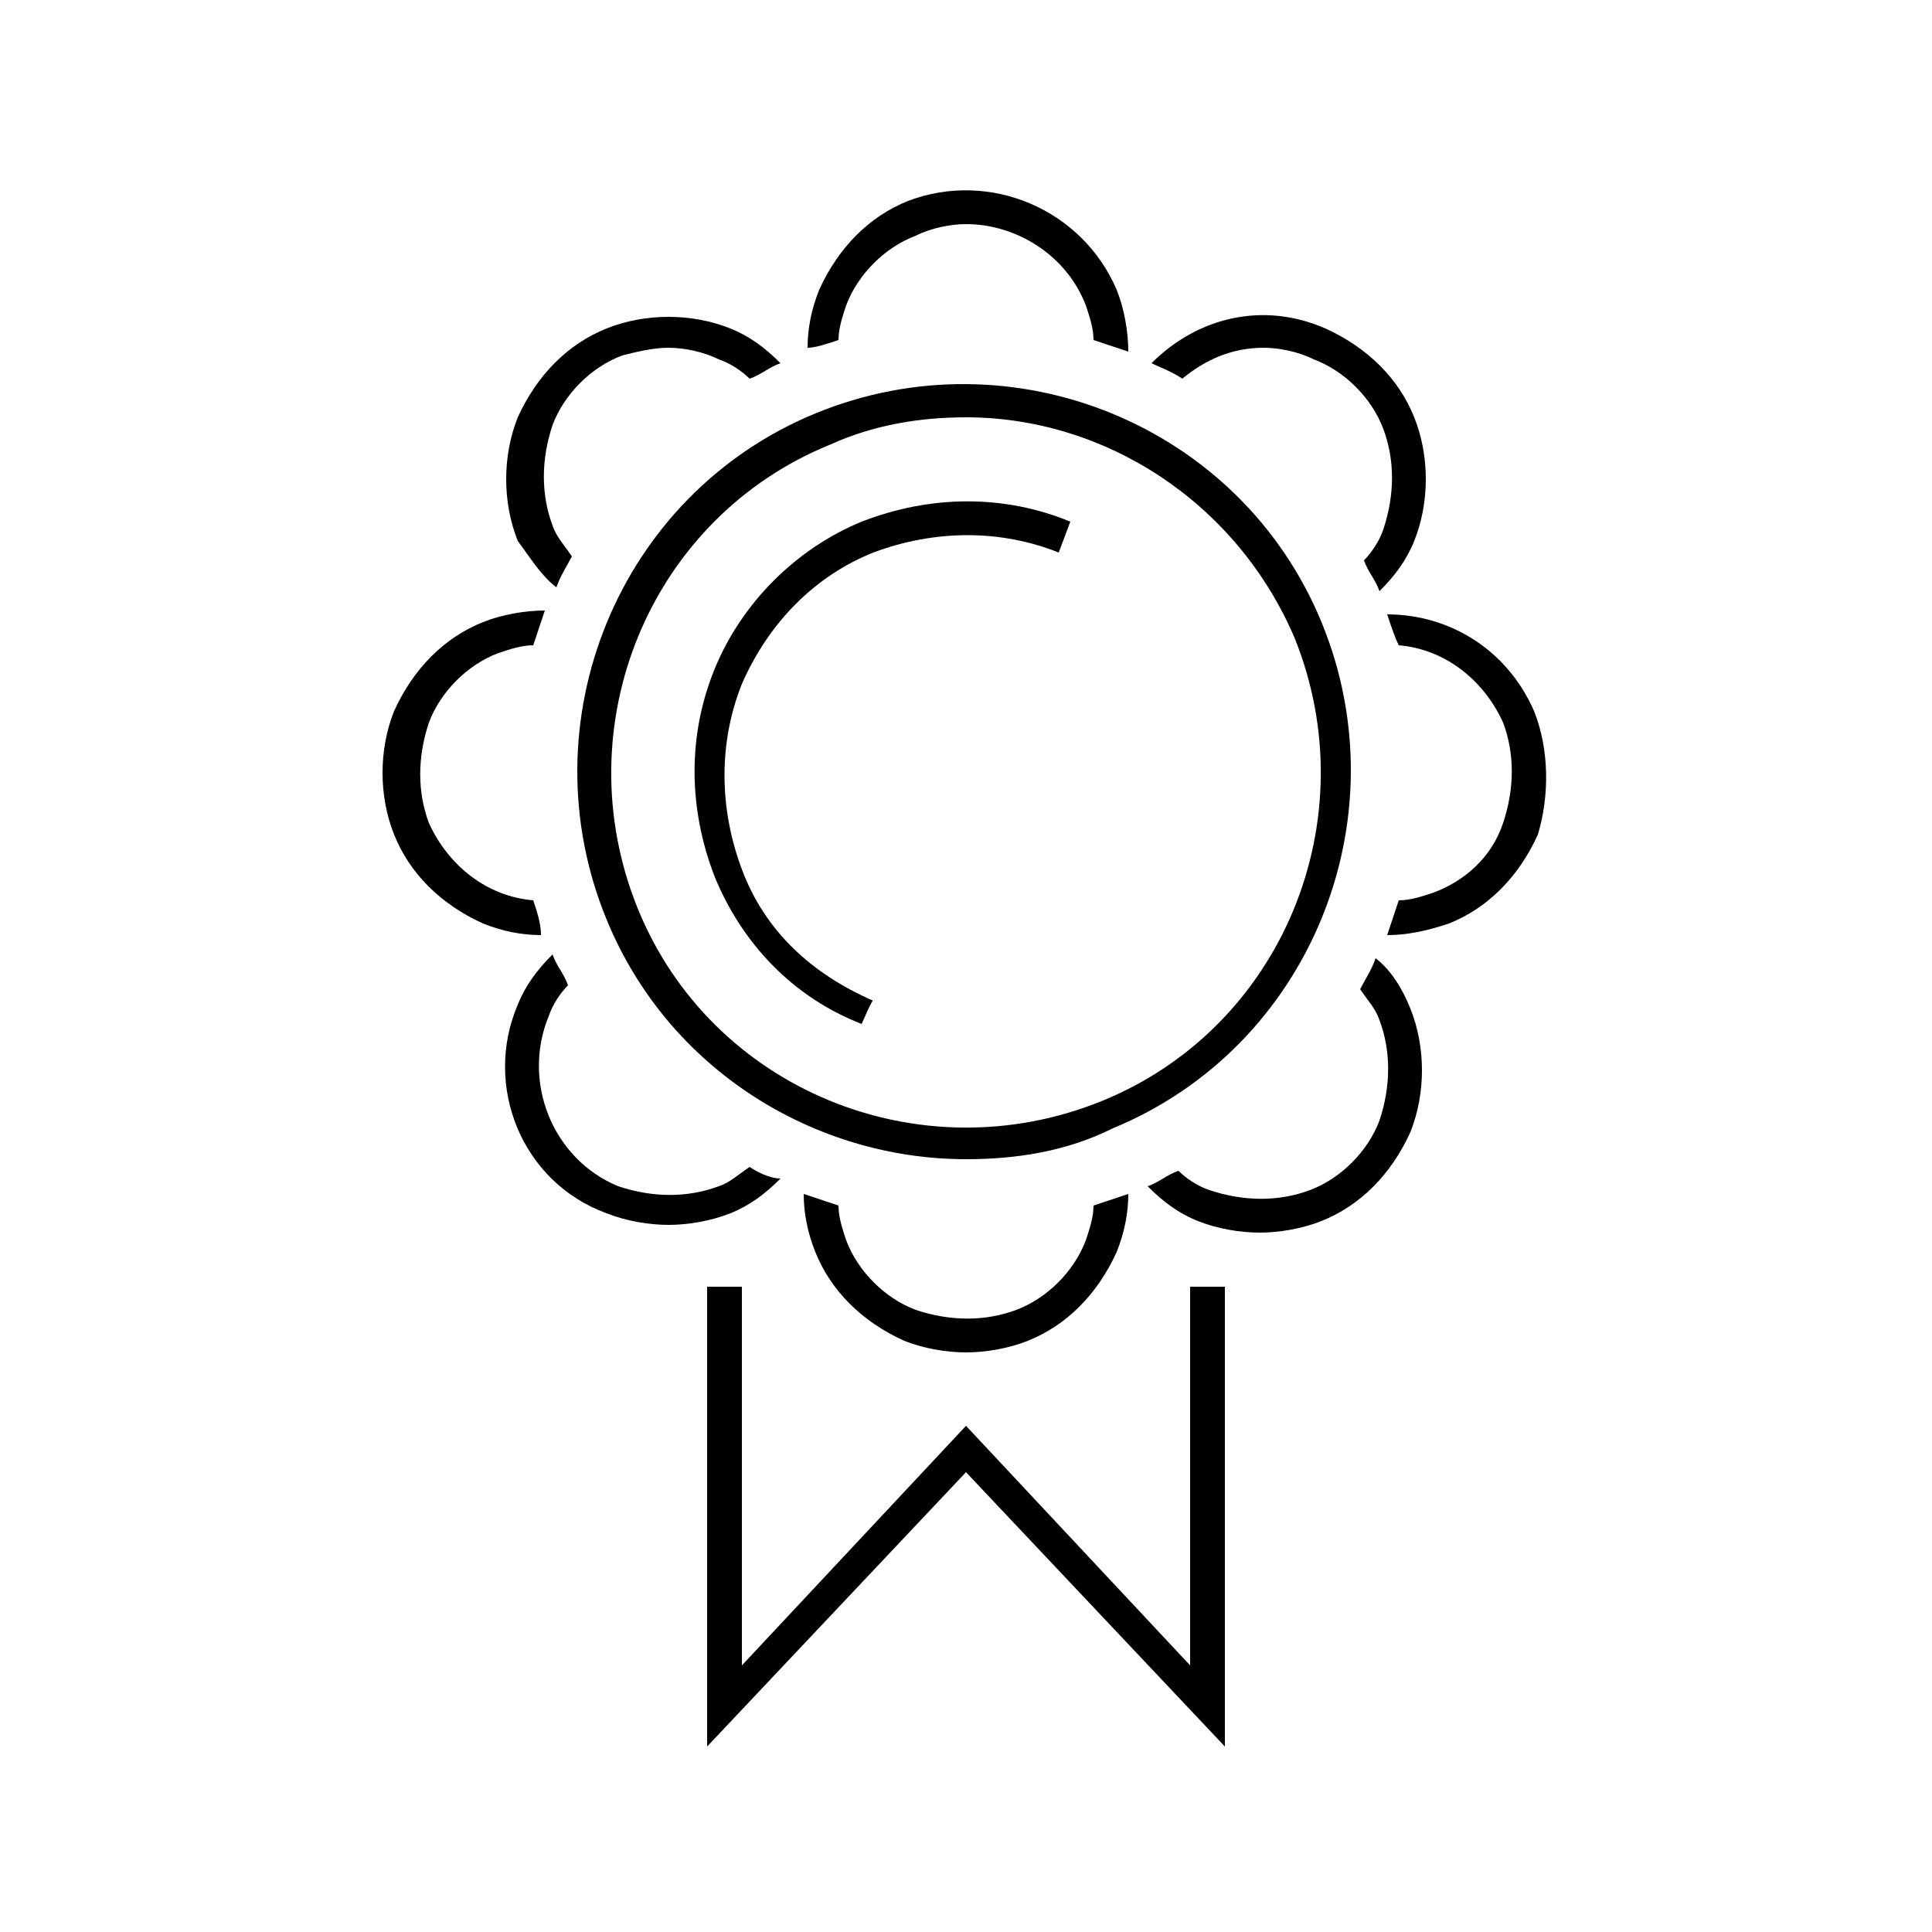
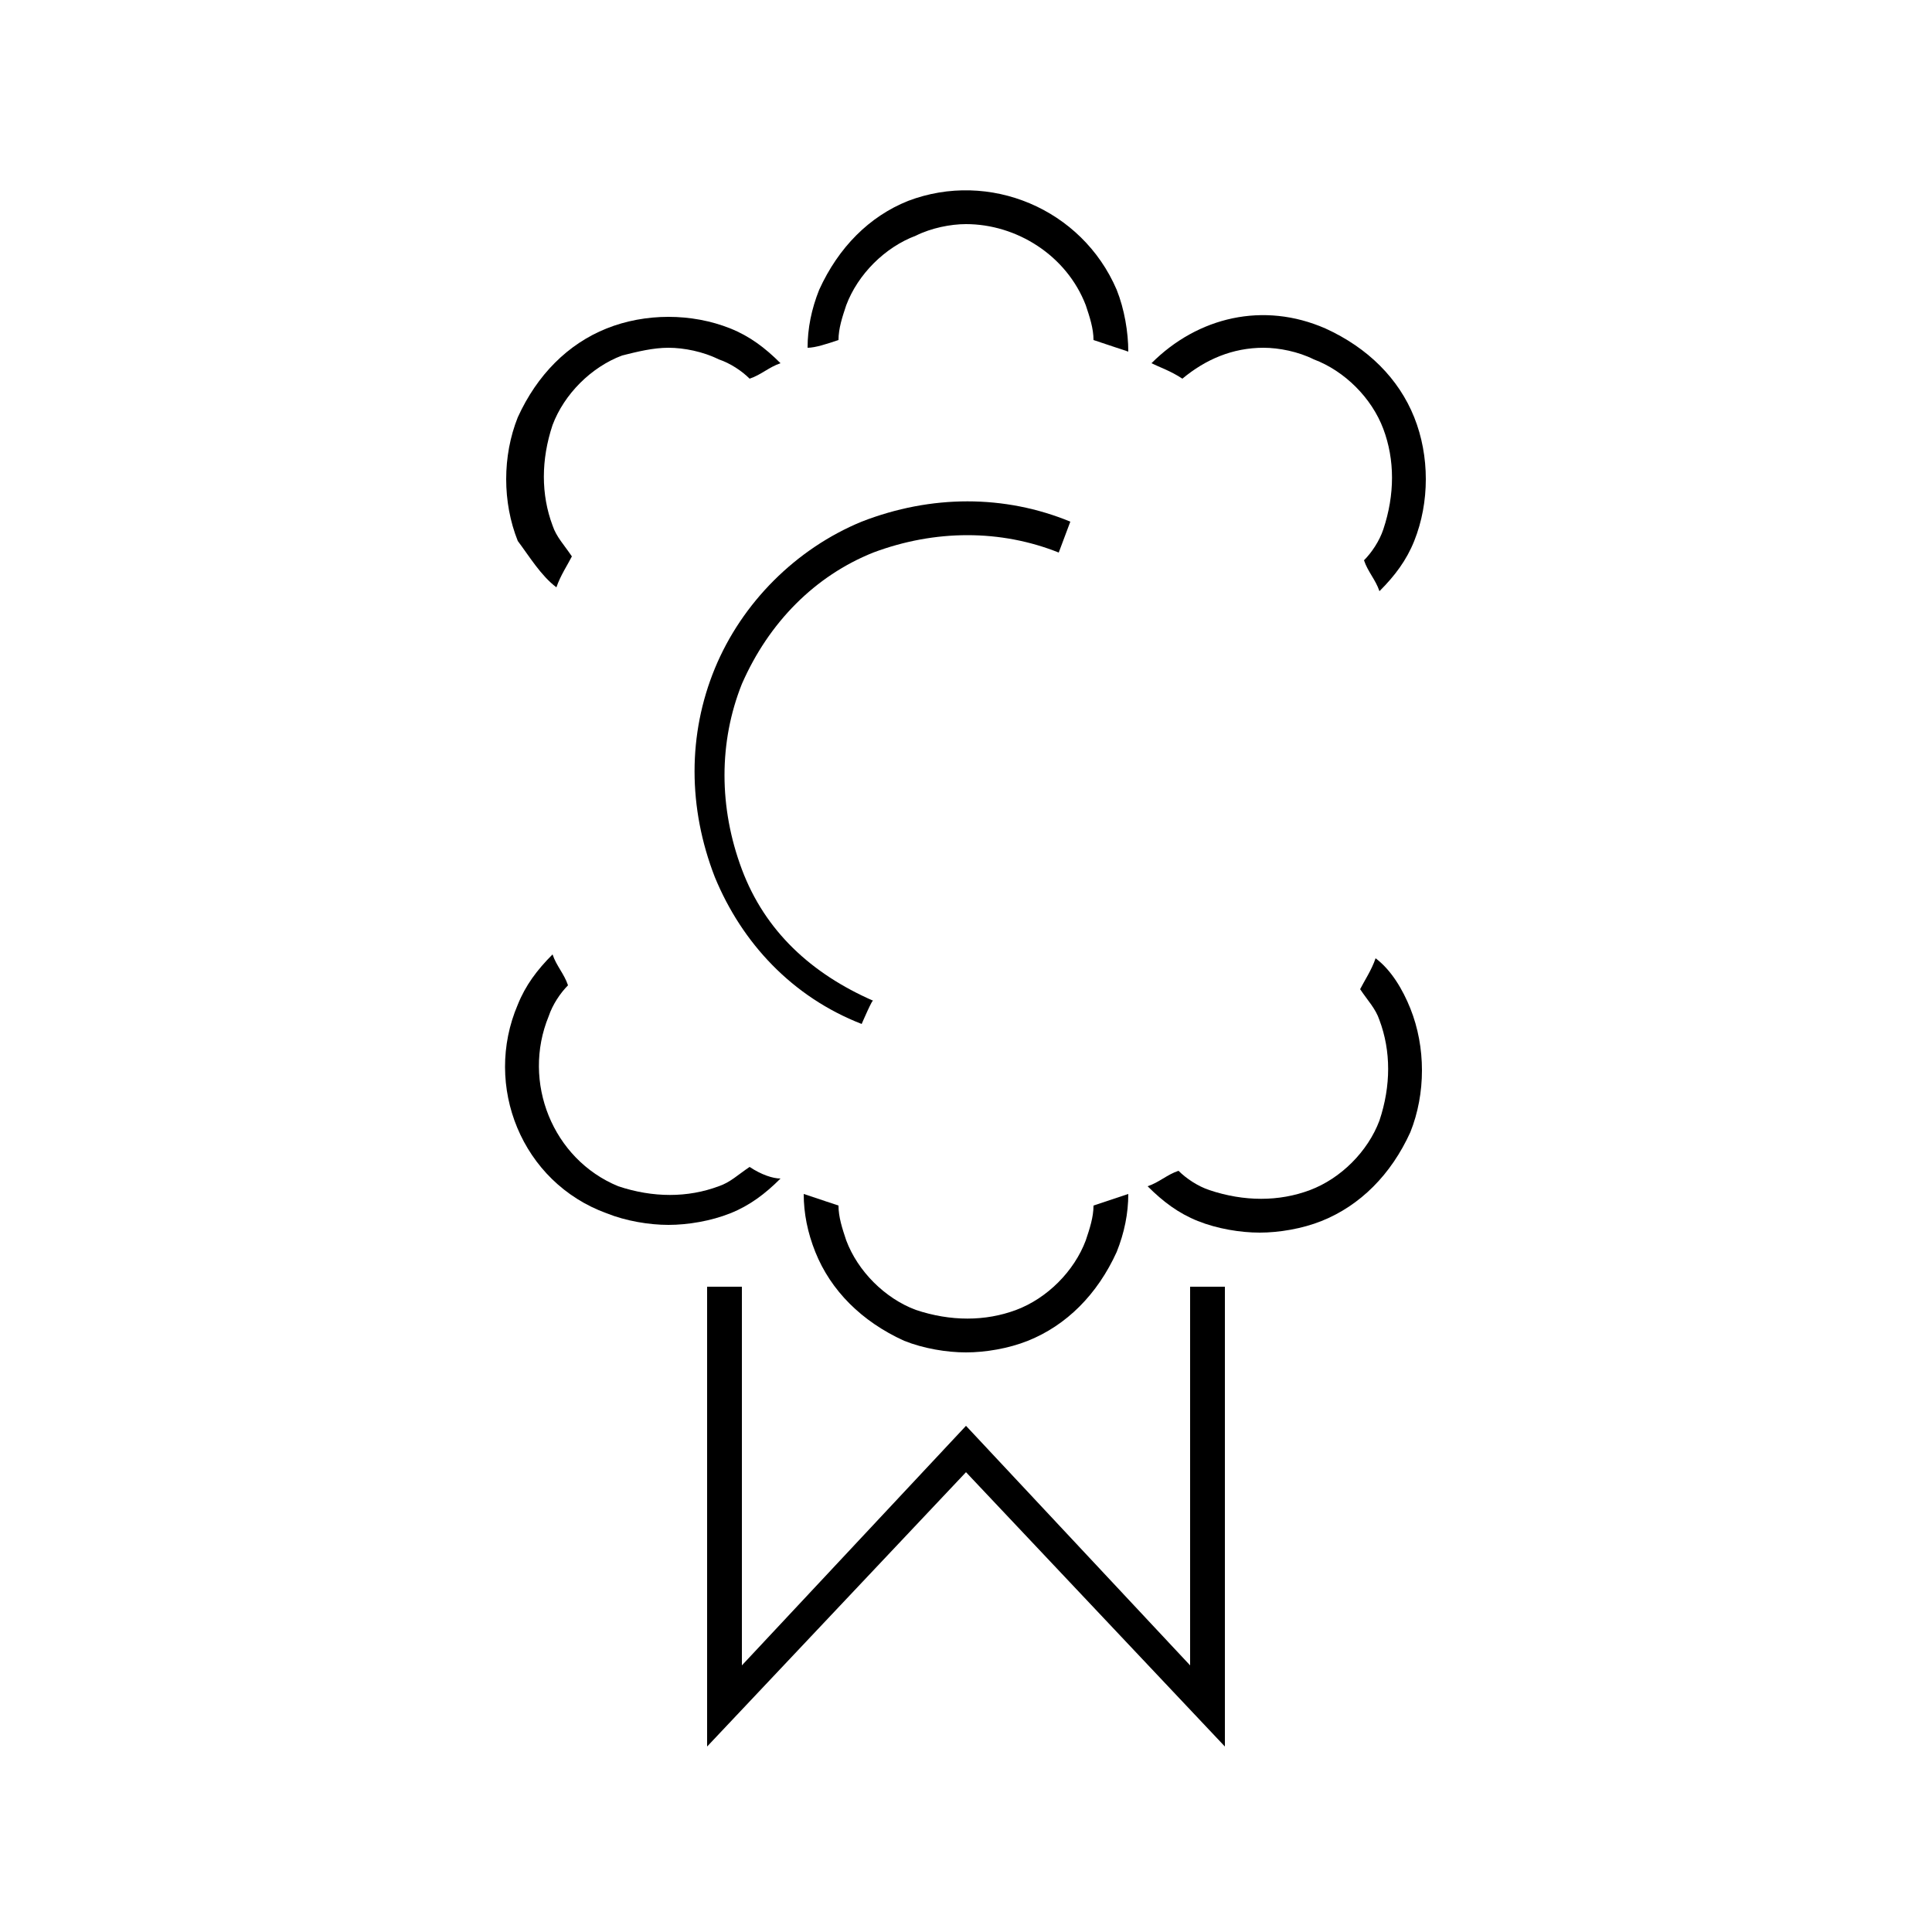
<svg xmlns="http://www.w3.org/2000/svg" version="1.1" id="Layer_1" x="0px" y="0px" viewBox="0 0 50 50" style="enable-background:new 0 0 50 50;" xml:space="preserve">
  <g id="b">
-     <path d="M25,30c-3.9,0-7.7-2.3-9.3-6.2c-2.1-5.1,0.3-11,5.4-13.1c5.1-2.1,11,0.3,13.1,5.4c2.1,5.1-0.3,11-5.4,13.1   C27.6,29.8,26.3,30,25,30L25,30z M25,10.8c-1.2,0-2.4,0.2-3.5,0.7c-4.7,1.9-6.9,7.3-5,12s7.3,6.9,12,5s6.9-7.3,5-12   C32,13,28.6,10.8,25,10.8L25,10.8z" />
    <polygon points="31.7,45.2 25,38.1 18.3,45.2 18.3,33.3 19.2,33.3 19.2,43.1 25,36.9 30.8,43.1 30.8,33.3 31.7,33.3  " />
    <g>
      <path d="M30.6,9.8C31.2,9.3,31.9,9,32.7,9c0.4,0,0.9,0.1,1.3,0.3c0.8,0.3,1.5,1,1.8,1.8c0.3,0.8,0.3,1.7,0,2.6    c-0.1,0.3-0.3,0.6-0.5,0.8c0.1,0.3,0.3,0.5,0.4,0.8c0.4-0.4,0.7-0.8,0.9-1.3c0.4-1,0.4-2.2,0-3.2c-0.4-1-1.2-1.8-2.3-2.3    c-1.6-0.7-3.3-0.3-4.5,0.9C30,9.5,30.3,9.6,30.6,9.8L30.6,9.8z" />
      <path d="M28.3,31.2c0,0.3-0.1,0.6-0.2,0.9c-0.3,0.8-1,1.5-1.8,1.8c-0.8,0.3-1.7,0.3-2.6,0c-0.8-0.3-1.5-1-1.8-1.8    c-0.1-0.3-0.2-0.6-0.2-0.9c-0.3-0.1-0.6-0.2-0.9-0.3c0,0.5,0.1,1,0.3,1.5c0.4,1,1.2,1.8,2.3,2.3c0.5,0.2,1.1,0.3,1.6,0.3    c0.5,0,1.1-0.1,1.6-0.3c1-0.4,1.8-1.2,2.3-2.3c0.2-0.5,0.3-1,0.3-1.5C28.9,31,28.6,31.1,28.3,31.2z" />
-       <path d="M39.7,18.4c-0.7-1.6-2.2-2.5-3.8-2.5c0.1,0.3,0.2,0.6,0.3,0.8c1.2,0.1,2.2,0.9,2.7,2c0.3,0.8,0.3,1.7,0,2.6    s-1,1.5-1.8,1.8c-0.3,0.1-0.6,0.2-0.9,0.2c-0.1,0.3-0.2,0.6-0.3,0.9c0.5,0,1-0.1,1.6-0.3c1-0.4,1.8-1.2,2.3-2.3    C40.1,20.6,40.1,19.4,39.7,18.4L39.7,18.4z" />
      <path d="M19.4,30.2c-0.3,0.2-0.5,0.4-0.8,0.5c-0.8,0.3-1.7,0.3-2.6,0c-1.7-0.7-2.5-2.7-1.8-4.4c0.1-0.3,0.3-0.6,0.5-0.8    c-0.1-0.3-0.3-0.5-0.4-0.8c-0.4,0.4-0.7,0.8-0.9,1.3c-0.9,2.1,0.1,4.6,2.3,5.4c0.5,0.2,1.1,0.3,1.6,0.3s1.1-0.1,1.6-0.3    c0.5-0.2,0.9-0.5,1.3-0.9C20,30.5,19.7,30.4,19.4,30.2L19.4,30.2z" />
      <path d="M35.6,24.8c-0.1,0.3-0.3,0.6-0.4,0.8c0.2,0.3,0.4,0.5,0.5,0.8c0.3,0.8,0.3,1.7,0,2.6c-0.3,0.8-1,1.5-1.8,1.8    c-0.8,0.3-1.7,0.3-2.6,0c-0.3-0.1-0.6-0.3-0.8-0.5c-0.3,0.1-0.5,0.3-0.8,0.4c0.4,0.4,0.8,0.7,1.3,0.9c0.5,0.2,1.1,0.3,1.6,0.3    c0.5,0,1.1-0.1,1.6-0.3c1-0.4,1.8-1.2,2.3-2.3c0.4-1,0.4-2.2,0-3.2C36.3,25.6,36,25.1,35.6,24.8L35.6,24.8z" />
      <path d="M21.7,8.8c0-0.3,0.1-0.6,0.2-0.9c0.3-0.8,1-1.5,1.8-1.8c0.4-0.2,0.9-0.3,1.3-0.3c1.3,0,2.6,0.8,3.1,2.1    c0.1,0.3,0.2,0.6,0.2,0.9c0.3,0.1,0.6,0.2,0.9,0.3c0-0.5-0.1-1.1-0.3-1.6c-0.9-2.1-3.3-3.1-5.4-2.3c-1,0.4-1.8,1.2-2.3,2.3    c-0.2,0.5-0.3,1-0.3,1.5C21.1,9,21.4,8.9,21.7,8.8L21.7,8.8z" />
      <path d="M14.4,15.2c0.1-0.3,0.3-0.6,0.4-0.8c-0.2-0.3-0.4-0.5-0.5-0.8c-0.3-0.8-0.3-1.7,0-2.6c0.3-0.8,1-1.5,1.8-1.8    C16.5,9.1,16.9,9,17.3,9c0.4,0,0.9,0.1,1.3,0.3c0.3,0.1,0.6,0.3,0.8,0.5c0.3-0.1,0.5-0.3,0.8-0.4c-0.4-0.4-0.8-0.7-1.3-0.9    c-1-0.4-2.2-0.4-3.2,0c-1,0.4-1.8,1.2-2.3,2.3c-0.4,1-0.4,2.2,0,3.2C13.7,14.4,14,14.9,14.4,15.2L14.4,15.2z" />
-       <path d="M13.8,23.3c-1.2-0.1-2.2-0.9-2.7-2c-0.3-0.8-0.3-1.7,0-2.6c0.3-0.8,1-1.5,1.8-1.8c0.3-0.1,0.6-0.2,0.9-0.2    c0.1-0.3,0.2-0.6,0.3-0.9c-0.5,0-1.1,0.1-1.6,0.3c-1,0.4-1.8,1.2-2.3,2.3c-0.4,1-0.4,2.2,0,3.2c0.4,1,1.2,1.8,2.3,2.3    c0.5,0.2,1,0.3,1.5,0.3C14,23.9,13.9,23.6,13.8,23.3L13.8,23.3z" />
    </g>
    <path d="M22.3,26.5c-1.8-0.7-3.1-2.1-3.8-3.8c-0.7-1.8-0.7-3.7,0-5.4c0.7-1.7,2.1-3.1,3.8-3.8c1.8-0.7,3.7-0.7,5.4,0l-0.3,0.8   c-1.5-0.6-3.2-0.6-4.8,0c-1.5,0.6-2.7,1.8-3.4,3.4c-0.6,1.5-0.6,3.2,0,4.8s1.8,2.7,3.4,3.4C22.6,25.8,22.3,26.5,22.3,26.5z" />
  </g>
</svg>